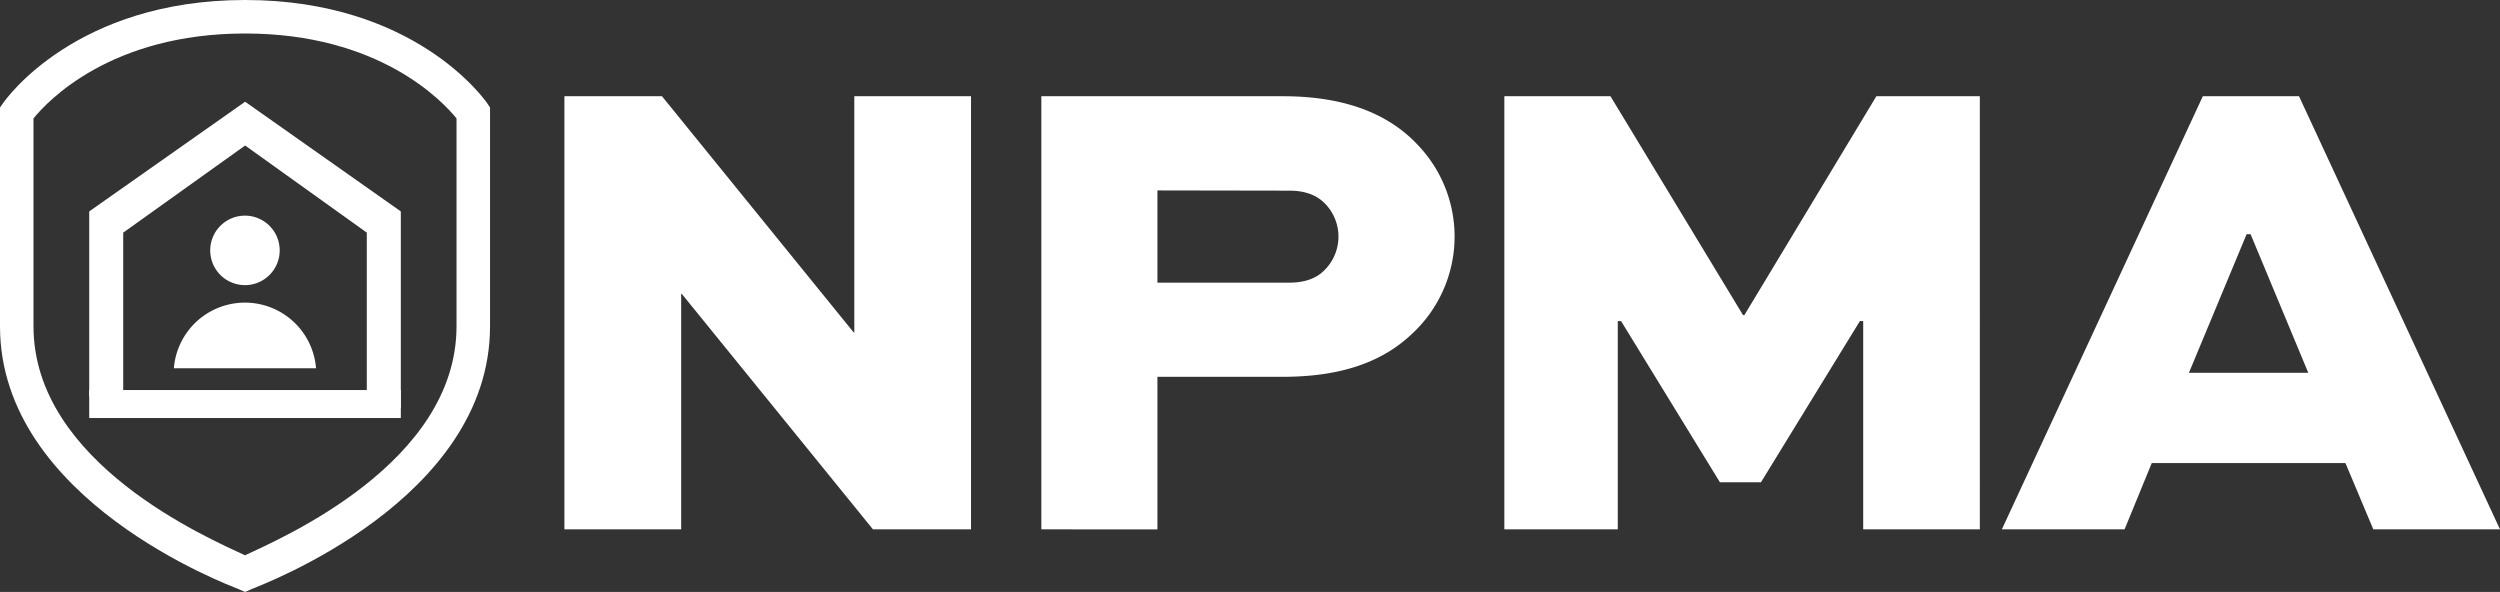
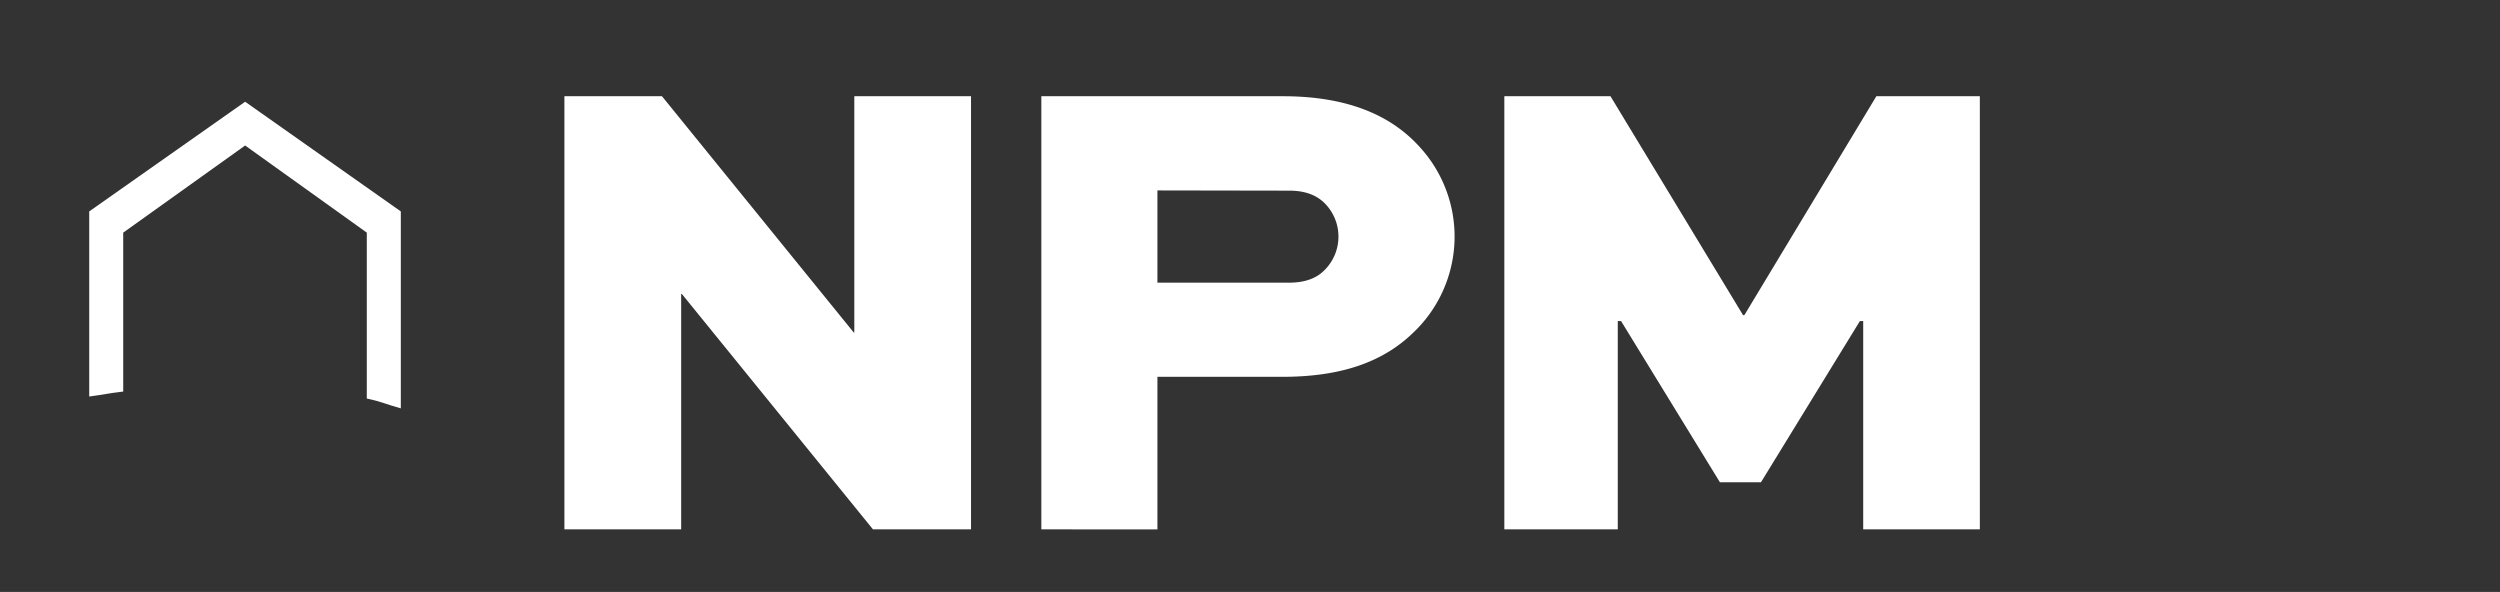
<svg xmlns="http://www.w3.org/2000/svg" viewBox="0 0 999.46 236.65">
  <rect x="0" y="0" width="999.46" height="236.65" fill="#333333" stroke="none" />
  <defs>
    <style>.cls-1{fill:#fff;}</style>
  </defs>
  <title>NPMA</title>
  <g id="Layer_2" data-name="Layer 2">
    <g id="Layer_1-2" data-name="Layer 1">
-       <path class="cls-1" d="M98,236.65l-2.62-1.12C91.44,233.86,0,200,0,130.45V43L1.18,41.3C2.33,39.62,30.34,0,98,0s95.63,39.62,96.79,41.3L195.91,43v87.43c0,69.53-91.44,103.41-95.33,105.08ZM13.39,47.34v83.11c0,54.72,70,84.71,84.56,91.55,14.56-6.85,84.56-36.92,84.56-91.55V47.34C176.93,40.45,151.63,13.39,98,13.39S19,40.41,13.39,47.34Z" />
      <path class="cls-1" d="M49.26,156.54V93L98,58.17,146.64,93v66.33c5.58,1.14,8.11,2.43,13.6,3.92V84.52L98,40.67,35.67,84.52v74C41.19,157.8,43.73,157.16,49.26,156.54Z" />
-       <rect class="cls-1" x="35.67" y="155.93" width="124.57" height="11.19" />
-       <path class="cls-1" d="M111.82,100.1A13.89,13.89,0,1,1,97.93,86.21,13.9,13.9,0,0,1,111.82,100.1Z" />
-       <path class="cls-1" d="M126.35,147.23a28.51,28.51,0,0,0-56.84,0Z" />
      <path class="cls-1" d="M388.2,38.47V211.63H349L272.58,117.5h-.26v94.13H225.64V38.47h39l76.63,94.41h.27V38.47Z" />
      <path class="cls-1" d="M416.31,211.63V38.47h96.53c24.66,0,42.43,6.9,54.36,19.89a52.94,52.94,0,0,1-2.65,75.05c-11.4,10.87-27.58,17.23-51.71,17.23H462.72v61Zm46.41-135.5V113h52.77c5.84,0,10.61-1.59,13.79-4.78a18.89,18.89,0,0,0,.27-27c-3.72-3.71-8.75-5-14.06-5Z" />
      <path class="cls-1" d="M744.88,211.63V128.37h-1.33L704,192.81H687.6l-39.52-64.44h-1.32v83.26H601.41V38.47h42.43l53,87.51h.53l52.77-87.51h41.37V211.63Z" />
-       <path class="cls-1" d="M800.31,211.63,880.66,38.47h38.45l80.35,173.16H948.81l-11.14-26.51H860.24l-10.87,26.51Zm74.78-62.58h47.73L899.75,93.63h-1.59Z" />
    </g>
  </g>
</svg>